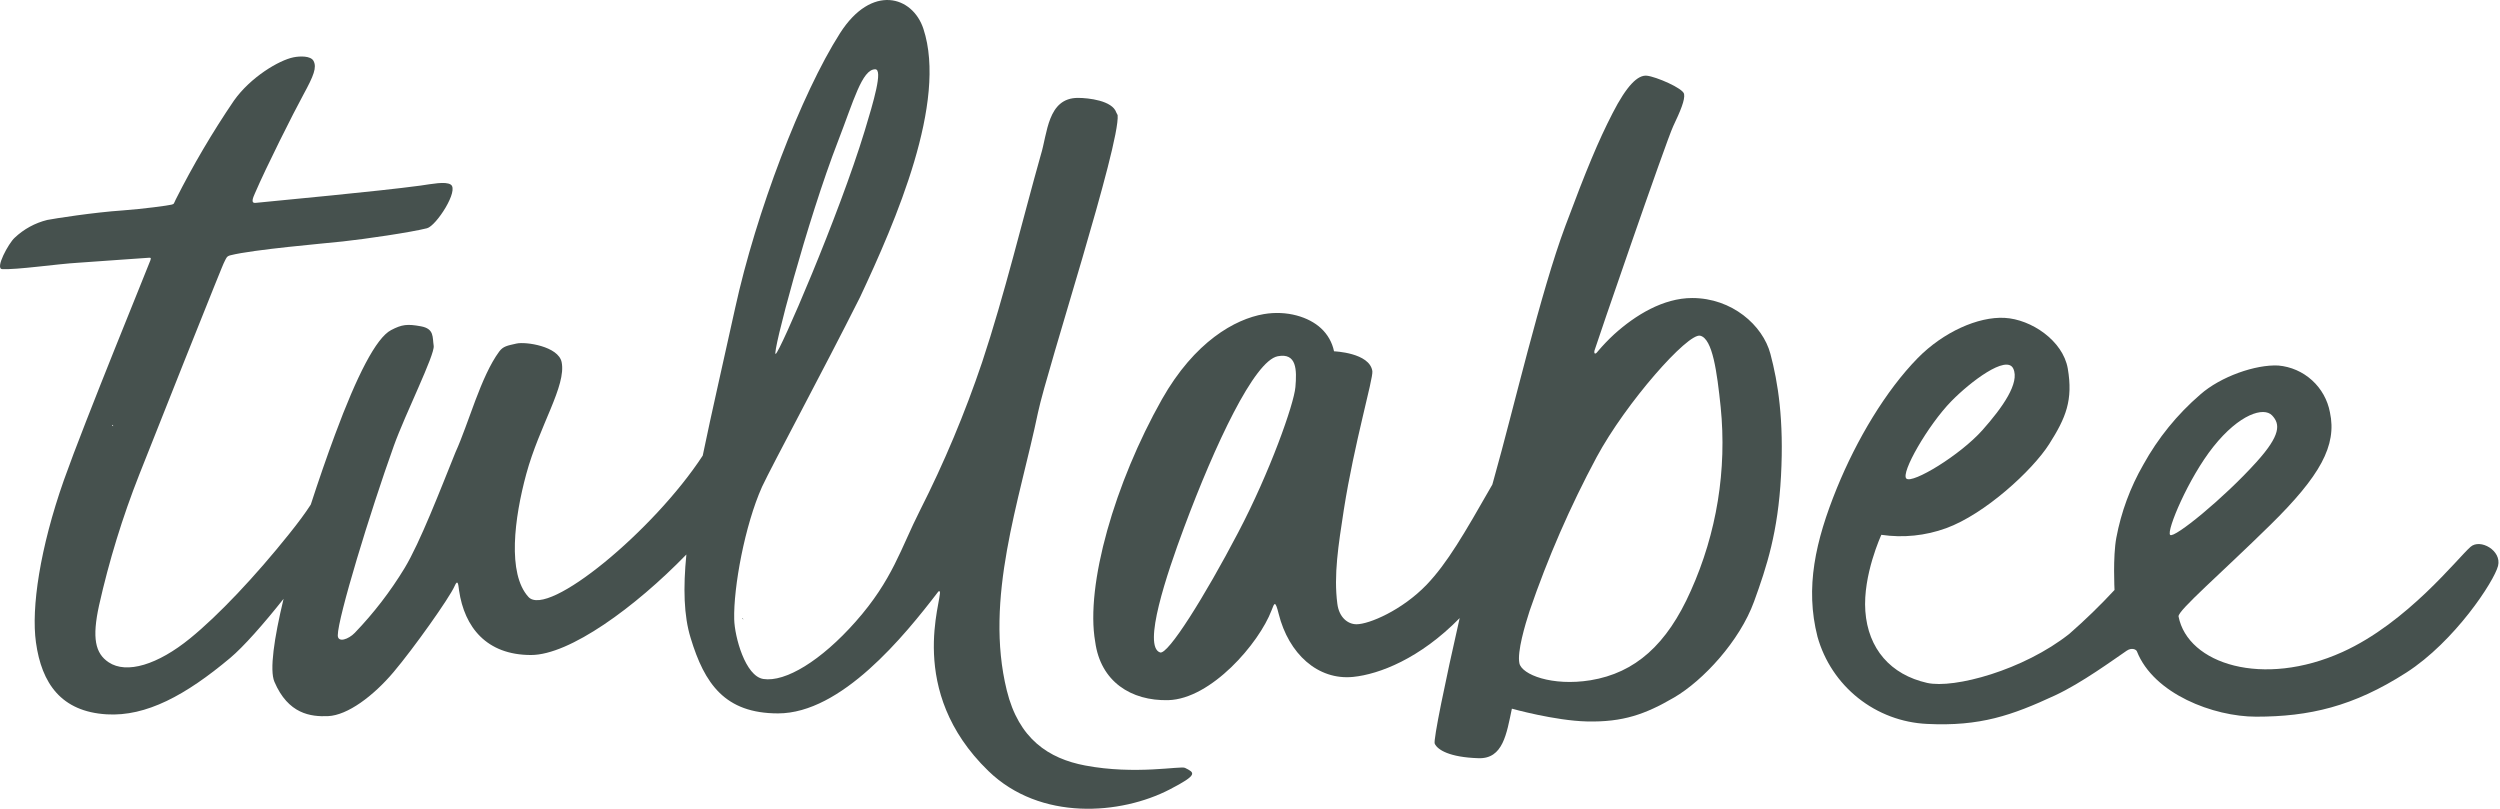
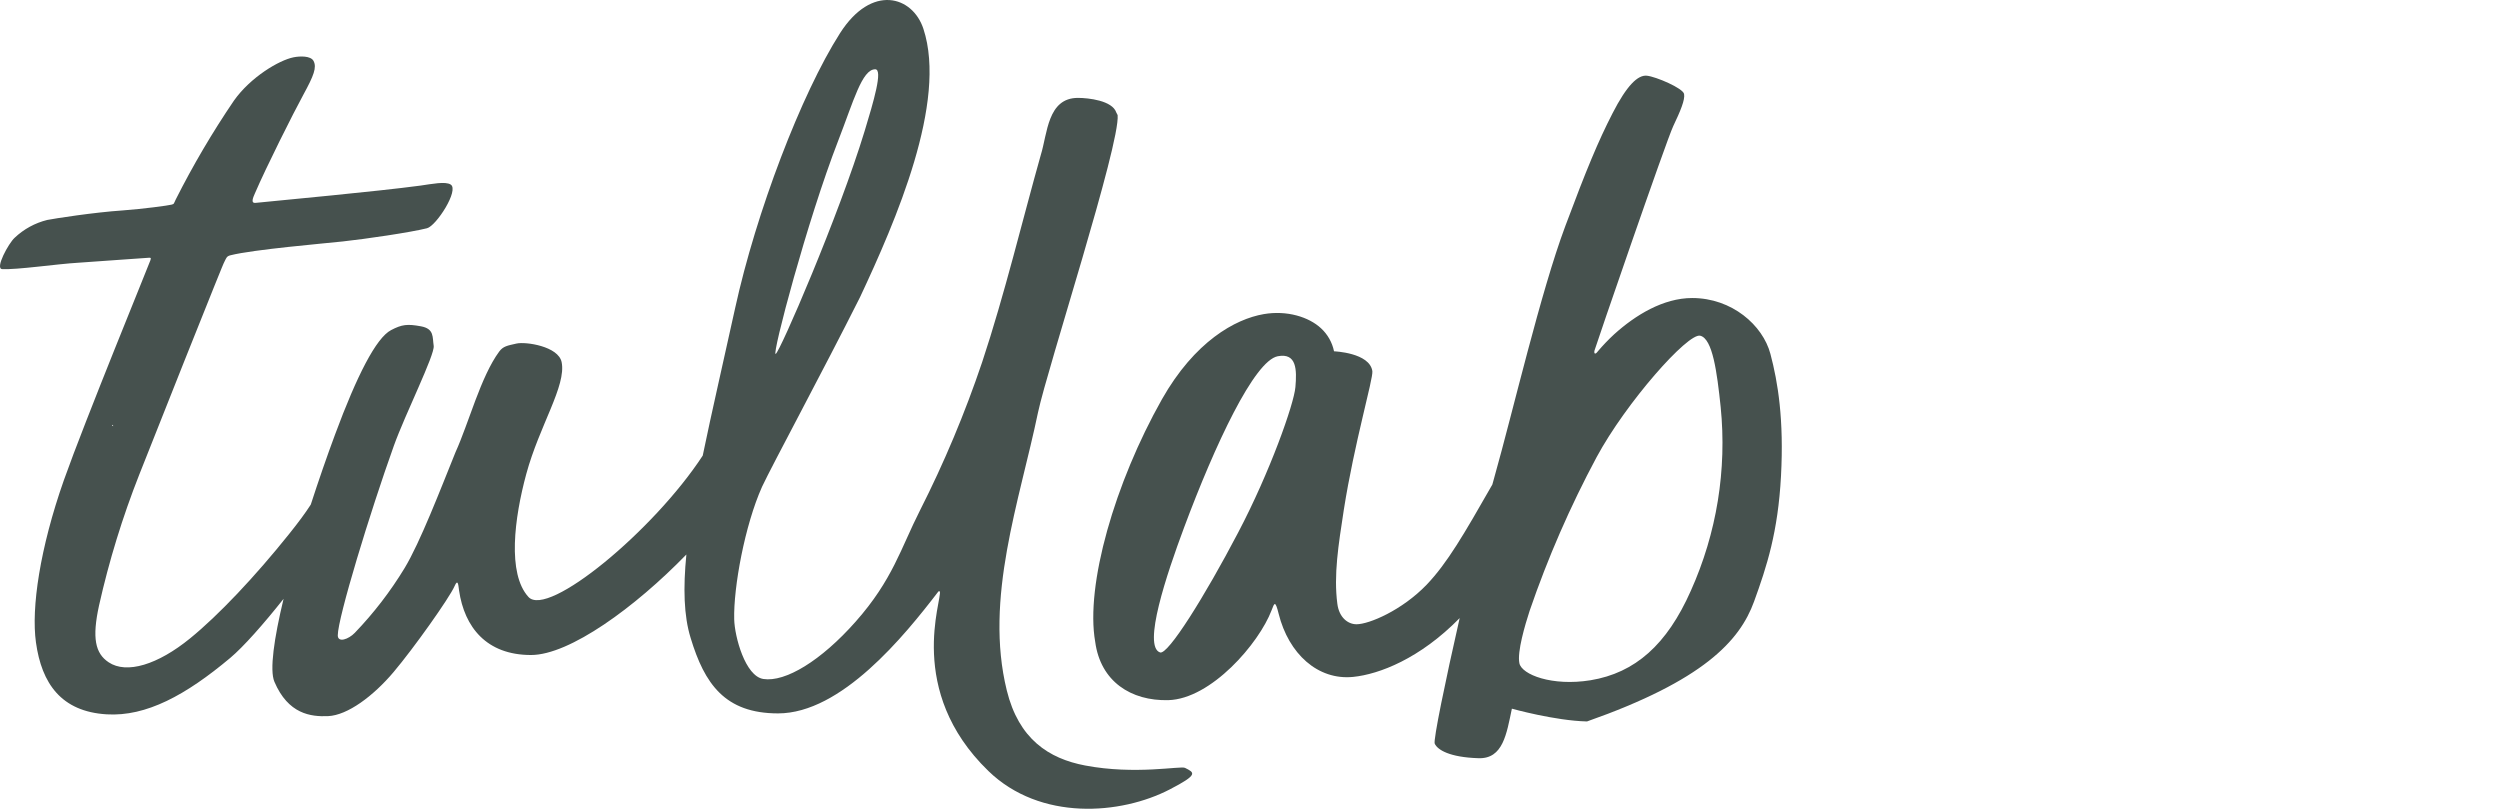
<svg xmlns="http://www.w3.org/2000/svg" width="587" height="190" viewBox="0 0 587 190" fill="none">
-   <path d="M174.571 145.406L174.261 145.096C174.259 145.137 174.266 145.178 174.281 145.216C174.297 145.254 174.319 145.289 174.348 145.318C174.377 145.347 174.412 145.37 174.45 145.385C174.489 145.4 174.53 145.407 174.571 145.406Z" fill="#46514E" />
-   <path d="M397.321 69.976C390.551 69.976 384.001 73.976 379.001 78.496C377.643 79.749 376.364 81.085 375.171 82.496C374.531 83.376 374.221 83.036 374.391 82.296C374.561 81.556 391.221 33.096 392.881 29.606C394.541 26.116 395.691 23.406 395.421 22.056C395.151 20.706 388.821 17.996 386.691 17.776C384.561 17.556 381.991 20.036 378.621 26.606C375.251 33.176 372.531 39.706 367.541 53.066C361.721 68.636 355.331 96.276 350.841 112.186L350.401 113.776C343.721 125.466 339.851 132.176 334.981 137.286C329.211 143.286 321.471 146.576 318.511 146.576C316.511 146.576 314.431 145.026 314.011 141.786C313.121 134.996 314.261 127.976 315.531 119.686C318.001 103.976 322.441 88.976 322.231 87.156C321.611 82.796 313.231 82.486 313.231 82.486C312.804 80.406 311.733 78.513 310.171 77.076C307.311 74.416 302.171 72.816 296.721 73.756C290.001 74.916 280.501 80.196 272.821 93.756C261.761 113.356 254.821 137.396 257.151 150.686C258.401 160.026 265.571 164.606 274.291 164.396C284.371 164.136 295.631 151.046 298.571 143.286C299.241 141.506 299.431 140.916 300.231 144.126C302.571 153.496 309.421 159.776 317.731 158.936C323.811 158.316 333.391 154.666 342.731 145.126C339.321 160.126 336.511 173.796 336.871 174.606C337.521 176.056 340.341 177.816 347.151 178.026C352.921 178.216 353.741 172.306 354.991 166.396C354.991 166.396 365.091 169.226 372.631 169.396C381.071 169.586 386.301 167.726 393.091 163.766C399.881 159.806 408.481 150.526 411.851 141.246C414.851 132.986 417.481 124.916 418.181 111.746C418.881 98.576 417.481 89.816 415.691 83.086C413.901 76.356 406.661 69.976 397.321 69.976ZM304.161 90.896C303.821 94.896 298.161 110.896 290.711 125.056C282.891 139.996 274.241 153.816 272.391 153.196C268.231 151.806 273.921 134.856 278.021 123.866C285.291 104.376 294.521 84.686 300.021 83.646C304.481 82.796 304.511 86.836 304.161 90.896ZM397.001 138.726C391.401 151.366 383.951 157.996 373.441 159.726C364.441 161.176 357.301 158.406 356.751 155.726C356.201 153.046 358.081 146.726 359.161 143.406C363.421 130.982 368.678 118.922 374.881 107.346C381.781 94.546 396.321 78.096 399.221 78.826C402.121 79.556 403.151 87.326 404.011 95.546C405.503 110.305 403.085 125.197 397.001 138.726Z" fill="#46514E" />
-   <path d="M580.101 128.386C577.101 130.976 565.261 146.206 550.001 153.096C531.361 161.516 513.701 155.946 511.521 144.736C511.371 143.336 521.391 134.736 533.071 123.256C544.751 111.776 548.751 104.616 547.071 96.826C546.53 93.921 545.053 91.274 542.867 89.288C540.68 87.302 537.903 86.086 534.961 85.826C529.621 85.546 521.401 88.416 516.621 92.636C511.221 97.288 506.694 102.865 503.251 109.106C500.186 114.431 498.042 120.236 496.911 126.276C496.081 130.756 496.491 138.526 496.491 138.526C493.137 142.142 489.595 145.58 485.881 148.826C475.121 157.356 458.811 161.756 452.491 160.346C443.921 158.416 438.621 152.346 437.981 143.496C437.371 135.006 441.741 125.576 441.741 125.576C446.857 126.327 452.081 125.795 456.941 124.026C466.031 120.726 477.211 110.466 481.151 104.266C485.091 98.066 486.781 93.946 485.511 86.516C484.361 79.976 476.931 74.976 470.701 74.636C464.471 74.296 456.281 77.976 450.291 84.066C442.781 91.736 435.961 103.176 431.291 114.626C426.241 127.066 423.801 137.976 426.751 149.516C428.343 155.195 431.684 160.228 436.299 163.9C440.914 167.573 446.569 169.699 452.461 169.976C464.931 170.596 472.401 167.976 482.531 163.276C488.761 160.386 496.271 154.876 499.351 152.786C500.531 151.986 501.561 152.486 501.741 152.926C505.671 162.926 519.741 168.276 529.741 168.276C542.151 168.276 552.541 165.926 565.001 157.926C576.371 150.626 585.641 136.466 586.541 132.866C587.441 129.266 582.361 126.416 580.101 128.386ZM458.171 94.206C462.631 89.646 471.121 83.206 472.711 86.536C474.301 89.866 470.201 95.676 465.491 100.976C460.211 106.916 449.031 113.646 447.621 112.376C446.211 111.106 452.681 99.826 458.171 94.206ZM509.551 125.596C508.631 124.676 513.851 112.226 519.691 104.896C525.841 97.176 531.541 95.496 533.481 97.536C535.421 99.576 535.551 102.146 529.771 108.536C522.161 116.976 510.471 126.506 509.551 125.596Z" fill="#46514E" />
+   <path d="M397.321 69.976C390.551 69.976 384.001 73.976 379.001 78.496C377.643 79.749 376.364 81.085 375.171 82.496C374.531 83.376 374.221 83.036 374.391 82.296C374.561 81.556 391.221 33.096 392.881 29.606C394.541 26.116 395.691 23.406 395.421 22.056C395.151 20.706 388.821 17.996 386.691 17.776C384.561 17.556 381.991 20.036 378.621 26.606C375.251 33.176 372.531 39.706 367.541 53.066C361.721 68.636 355.331 96.276 350.841 112.186L350.401 113.776C343.721 125.466 339.851 132.176 334.981 137.286C329.211 143.286 321.471 146.576 318.511 146.576C316.511 146.576 314.431 145.026 314.011 141.786C313.121 134.996 314.261 127.976 315.531 119.686C318.001 103.976 322.441 88.976 322.231 87.156C321.611 82.796 313.231 82.486 313.231 82.486C312.804 80.406 311.733 78.513 310.171 77.076C307.311 74.416 302.171 72.816 296.721 73.756C290.001 74.916 280.501 80.196 272.821 93.756C261.761 113.356 254.821 137.396 257.151 150.686C258.401 160.026 265.571 164.606 274.291 164.396C284.371 164.136 295.631 151.046 298.571 143.286C299.241 141.506 299.431 140.916 300.231 144.126C302.571 153.496 309.421 159.776 317.731 158.936C323.811 158.316 333.391 154.666 342.731 145.126C339.321 160.126 336.511 173.796 336.871 174.606C337.521 176.056 340.341 177.816 347.151 178.026C352.921 178.216 353.741 172.306 354.991 166.396C354.991 166.396 365.091 169.226 372.631 169.396C399.881 159.806 408.481 150.526 411.851 141.246C414.851 132.986 417.481 124.916 418.181 111.746C418.881 98.576 417.481 89.816 415.691 83.086C413.901 76.356 406.661 69.976 397.321 69.976ZM304.161 90.896C303.821 94.896 298.161 110.896 290.711 125.056C282.891 139.996 274.241 153.816 272.391 153.196C268.231 151.806 273.921 134.856 278.021 123.866C285.291 104.376 294.521 84.686 300.021 83.646C304.481 82.796 304.511 86.836 304.161 90.896ZM397.001 138.726C391.401 151.366 383.951 157.996 373.441 159.726C364.441 161.176 357.301 158.406 356.751 155.726C356.201 153.046 358.081 146.726 359.161 143.406C363.421 130.982 368.678 118.922 374.881 107.346C381.781 94.546 396.321 78.096 399.221 78.826C402.121 79.556 403.151 87.326 404.011 95.546C405.503 110.305 403.085 125.197 397.001 138.726Z" fill="#46514E" />
  <path d="M278.241 180.296C277.241 179.776 266.601 181.986 254.781 179.736C246.251 178.116 239.201 173.546 236.391 162.096C231.071 140.476 239.391 117.686 243.731 96.816C245.911 86.536 263.041 33.886 262.421 27.026L262.101 26.406C261.171 23.606 255.561 22.986 253.101 22.986C245.941 22.986 245.941 31.396 244.381 36.376C240.201 51.176 235.821 69.376 230.601 85.056C226.576 96.994 221.697 108.628 216.001 119.866C211.501 128.736 209.621 136.116 200.911 145.956C192.781 155.156 184.401 160.216 179.241 159.426C174.971 158.776 172.491 149.476 172.391 145.426C172.201 137.916 174.881 123.316 178.931 114.286C181.421 108.986 193.141 87.286 201.931 69.786C210.341 51.856 222.451 23.966 216.821 6.786C214.301 -0.934 204.691 -3.874 197.241 7.786C188.131 22.066 177.521 49.906 172.611 72.346C169.791 85.196 167.121 96.706 165.001 106.976C153.491 124.606 128.611 145.136 124.081 140.166C119.081 134.696 120.761 121.646 123.571 111.286C126.671 99.886 133.001 90.596 131.871 85.026C131.111 81.306 123.431 80.176 121.271 80.666C119.111 81.156 118.161 81.286 117.221 82.536C112.861 88.446 110.061 99.356 106.941 106.206C103.401 114.966 98.661 127.326 95.001 133.386C91.674 138.866 87.753 143.963 83.311 148.586C81.851 150.106 79.311 151.006 79.311 149.176C79.311 145.096 86.881 120.286 92.471 104.686C95.131 97.256 102.151 83.246 101.831 81.196C101.511 79.146 102.001 77.196 98.831 76.616C95.661 76.036 94.381 76.166 91.831 77.506C88.311 79.326 83.771 88.276 78.691 101.976C76.761 107.156 74.811 112.806 72.971 118.476C71.681 120.476 70.141 122.566 67.881 125.386C59.881 135.386 51.291 144.476 44.651 149.876C37.051 156.076 29.731 158.326 25.511 155.506C22.351 153.406 21.581 149.806 23.261 142.136C25.608 131.681 28.76 121.424 32.691 111.456C39.471 94.276 48.341 72.096 50.351 67.116C51.971 63.116 52.471 61.856 52.761 61.316C53.171 60.536 53.211 60.166 54.121 59.936C59.441 58.586 76.181 57.156 80.451 56.696C85.711 56.136 96.451 54.556 100.251 53.596C102.441 53.046 107.881 44.596 105.811 43.326C104.571 42.546 101.411 43.196 98.741 43.576C88.341 44.976 66.411 46.976 60.001 47.636C58.761 47.756 59.481 46.276 59.851 45.406C62.461 39.316 68.851 26.596 71.261 22.176C73.671 17.756 74.431 15.816 73.611 14.296C72.951 13.076 70.421 13.156 68.921 13.456C65.521 14.136 58.831 18.106 54.921 23.636C49.867 31.075 45.3 38.835 41.251 46.866C40.741 47.946 40.911 47.866 40.251 48.056C39.591 48.246 33.631 49.056 28.821 49.406C22.011 49.866 12.821 51.306 11.091 51.646C8.222 52.354 5.587 53.794 3.441 55.826C2.001 57.136 -1.239 63.096 0.501 63.186C4.001 63.376 13.361 61.976 18.421 61.686C24.151 61.316 34.581 60.506 35.011 60.516C35.441 60.526 35.491 60.516 35.311 61.126C35.131 61.736 19.911 98.866 15.001 112.736C9.371 128.736 7.311 142.736 8.441 150.836C9.781 160.486 14.371 167.076 25.041 167.726C34.341 168.286 43.631 163.216 54.041 154.496C57.171 151.866 61.841 146.586 66.581 140.606C64.341 149.926 63.271 157.356 64.431 160.076C67.671 167.676 72.971 168.316 77.021 168.146C81.601 167.956 87.651 163.436 92.401 157.816C97.151 152.196 105.531 140.376 106.711 137.666C107.571 135.666 107.621 137.566 107.791 138.666C109.051 147.246 114.211 153.796 124.681 153.796C133.741 153.796 149.131 142.586 161.161 130.196C160.391 138.036 160.551 144.596 162.161 149.786C165.421 160.566 170.211 167.496 182.671 167.506C197.541 167.506 212.261 149.436 220.361 138.846H220.671C221.301 140.716 212.591 162.156 232.071 181.026C244.271 192.856 263.201 191.306 274.671 185.346C281.471 181.836 280.491 181.426 278.241 180.296ZM196.811 33.036C200.401 23.786 202.401 16.266 205.501 16.266C207.371 16.266 205.091 23.946 203.021 30.756C196.971 50.646 183.021 82.886 182.121 83.106C181.221 83.326 189.491 51.886 196.811 33.036ZM26.621 100.036C26.311 100.036 26.311 100.036 26.311 99.726L26.621 100.036Z" fill="#46514E" />
</svg>